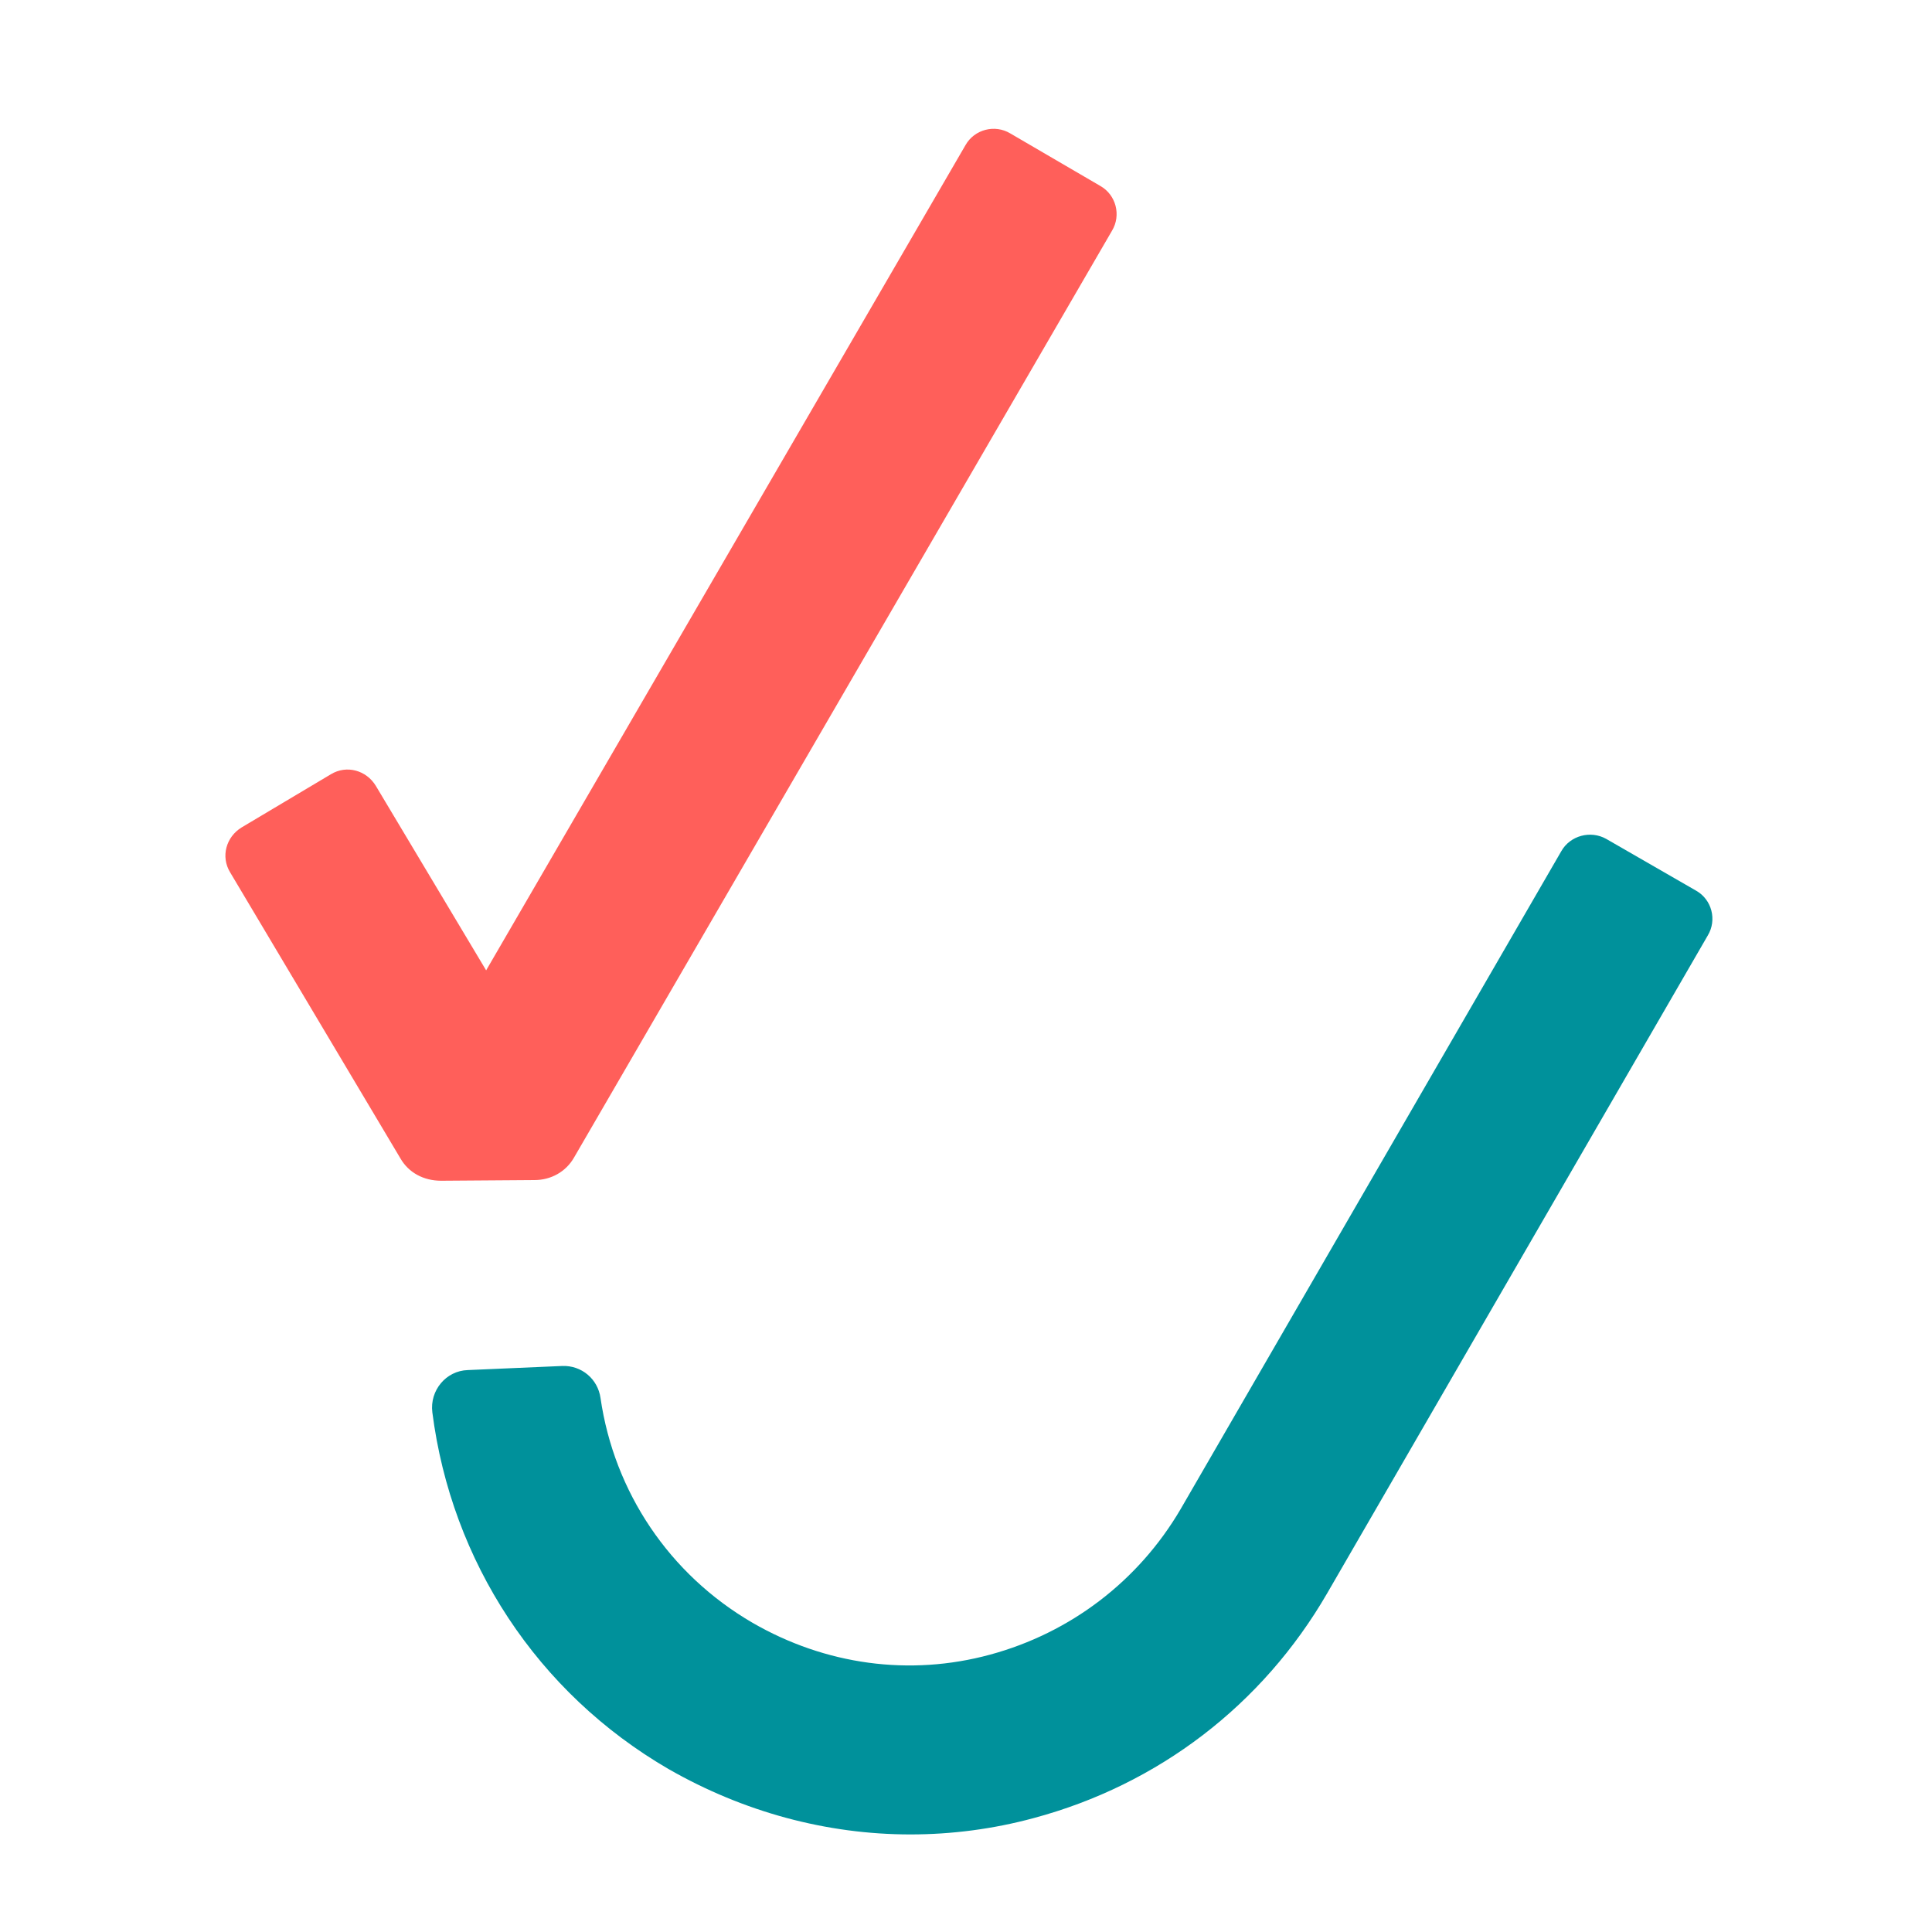
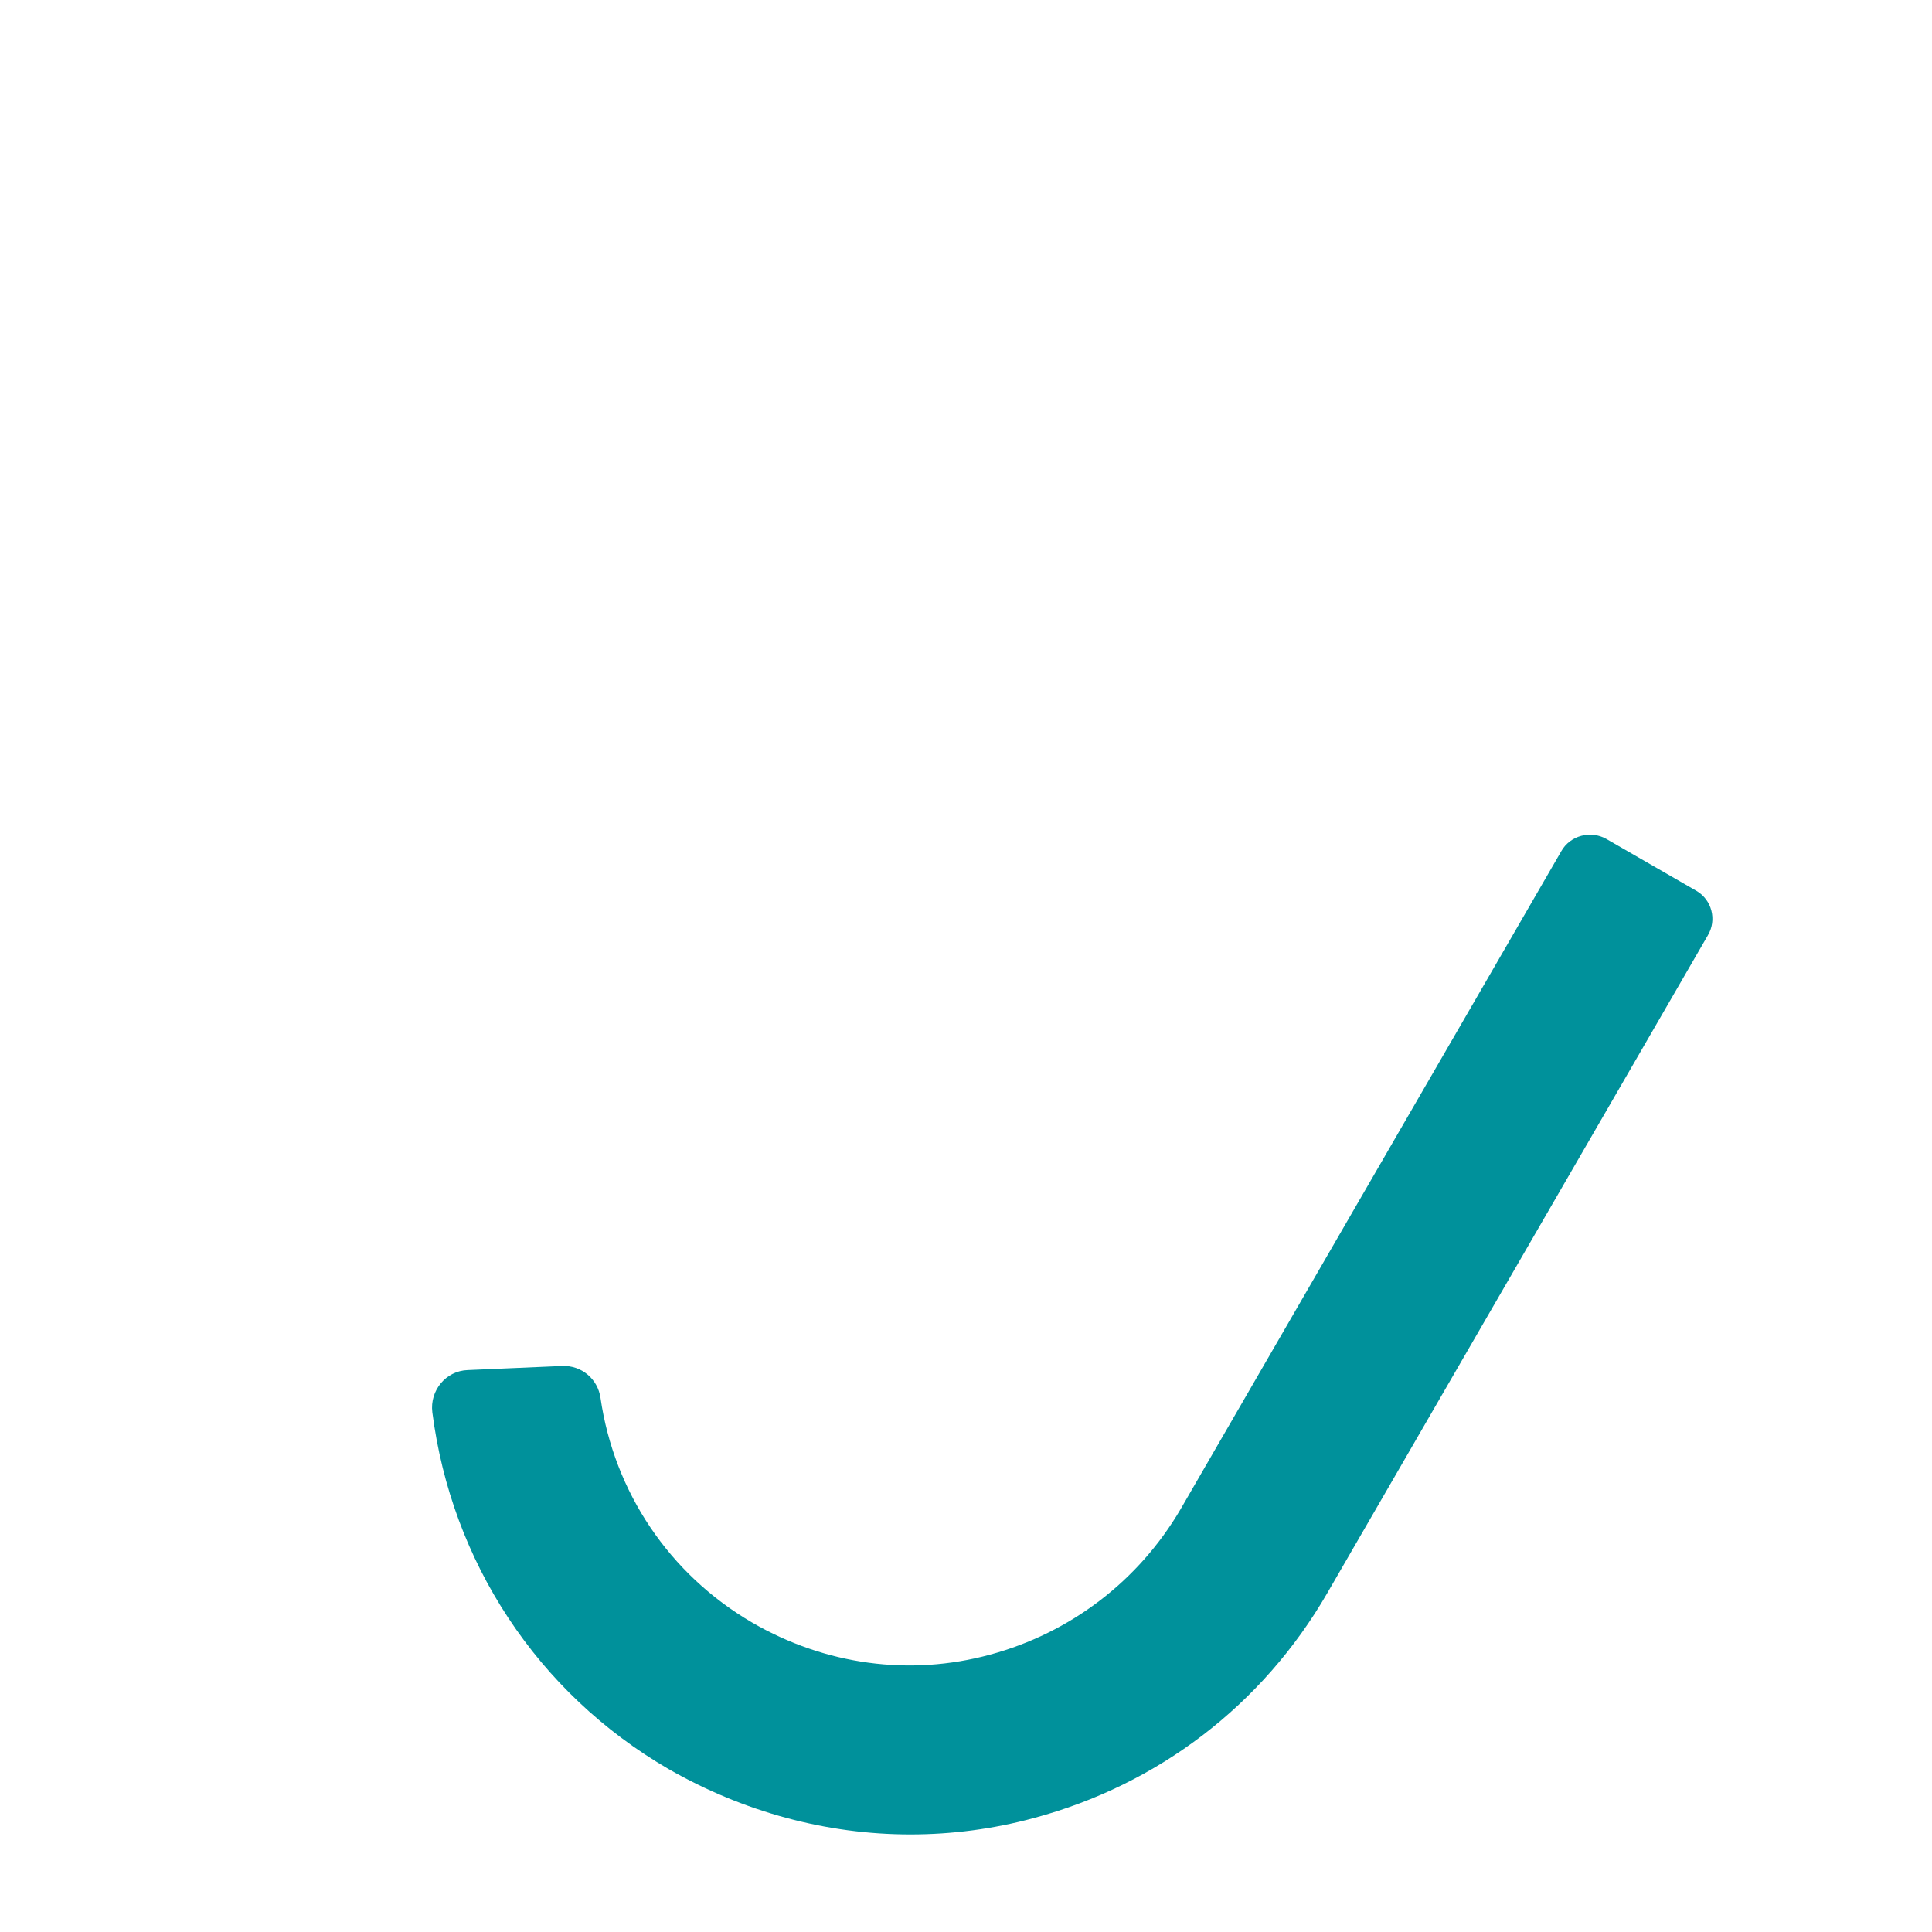
<svg xmlns="http://www.w3.org/2000/svg" version="1.1" width="40" height="40">
  <svg width="40" height="40" viewBox="0 0 40 40" fill="none">
    <path d="M24.825 24.235L22.964 23.149C22.64 22.966 22.527 22.543 22.725 22.219L30.295 9.179C30.478 8.855 30.901 8.742 31.226 8.939L33.086 10.025C33.411 10.208 33.523 10.631 33.326 10.955L25.756 23.995C25.558 24.32 25.149 24.418 24.825 24.235Z" class="fill-change" />
    <path d="M18.848 37.98C17.114 37.98 15.394 37.515 13.843 36.627C11.122 35.048 9.346 32.327 8.951 29.24C8.895 28.789 9.233 28.38 9.684 28.366L11.644 28.281C12.039 28.267 12.377 28.549 12.433 28.944C12.715 30.889 13.857 32.595 15.577 33.596C17.086 34.47 18.834 34.71 20.497 34.258C22.161 33.807 23.57 32.736 24.445 31.242L32.325 17.623C32.508 17.299 32.931 17.186 33.256 17.369L35.117 18.441C35.441 18.624 35.553 19.047 35.356 19.371L27.476 32.99C26.136 35.302 23.979 36.951 21.399 37.642C20.568 37.867 19.708 37.98 18.848 37.98" fill="#00919B" />
    <path d="M17.988 24.094L16.127 23.023C15.803 22.839 15.69 22.416 15.873 22.092L26.376 3.906C26.559 3.582 26.982 3.469 27.306 3.653L29.167 4.724C29.491 4.907 29.604 5.33 29.421 5.654L18.918 23.84C18.721 24.165 18.312 24.277 17.988 24.094Z" class="fill-change" />
-     <path d="M8.289 23.981L4.764 18.06C4.567 17.736 4.68 17.327 5.004 17.13L6.851 16.03C7.175 15.833 7.584 15.946 7.781 16.27L10.065 20.09L19.99 3.004C20.173 2.68 20.596 2.567 20.92 2.764L22.781 3.85C23.105 4.033 23.218 4.456 23.021 4.78L11.884 23.967C11.714 24.263 11.404 24.432 11.066 24.432L9.135 24.446C8.768 24.446 8.458 24.277 8.289 23.981Z" fill="#FF5F5A" />
  </svg>
  <style>@media (prefers-color-scheme: light) { .fill-change { fill: #0A3734; } }
@media (prefers-color-scheme: dark) { .fill-change { fill: #FFFFFF; } }
</style>
</svg>